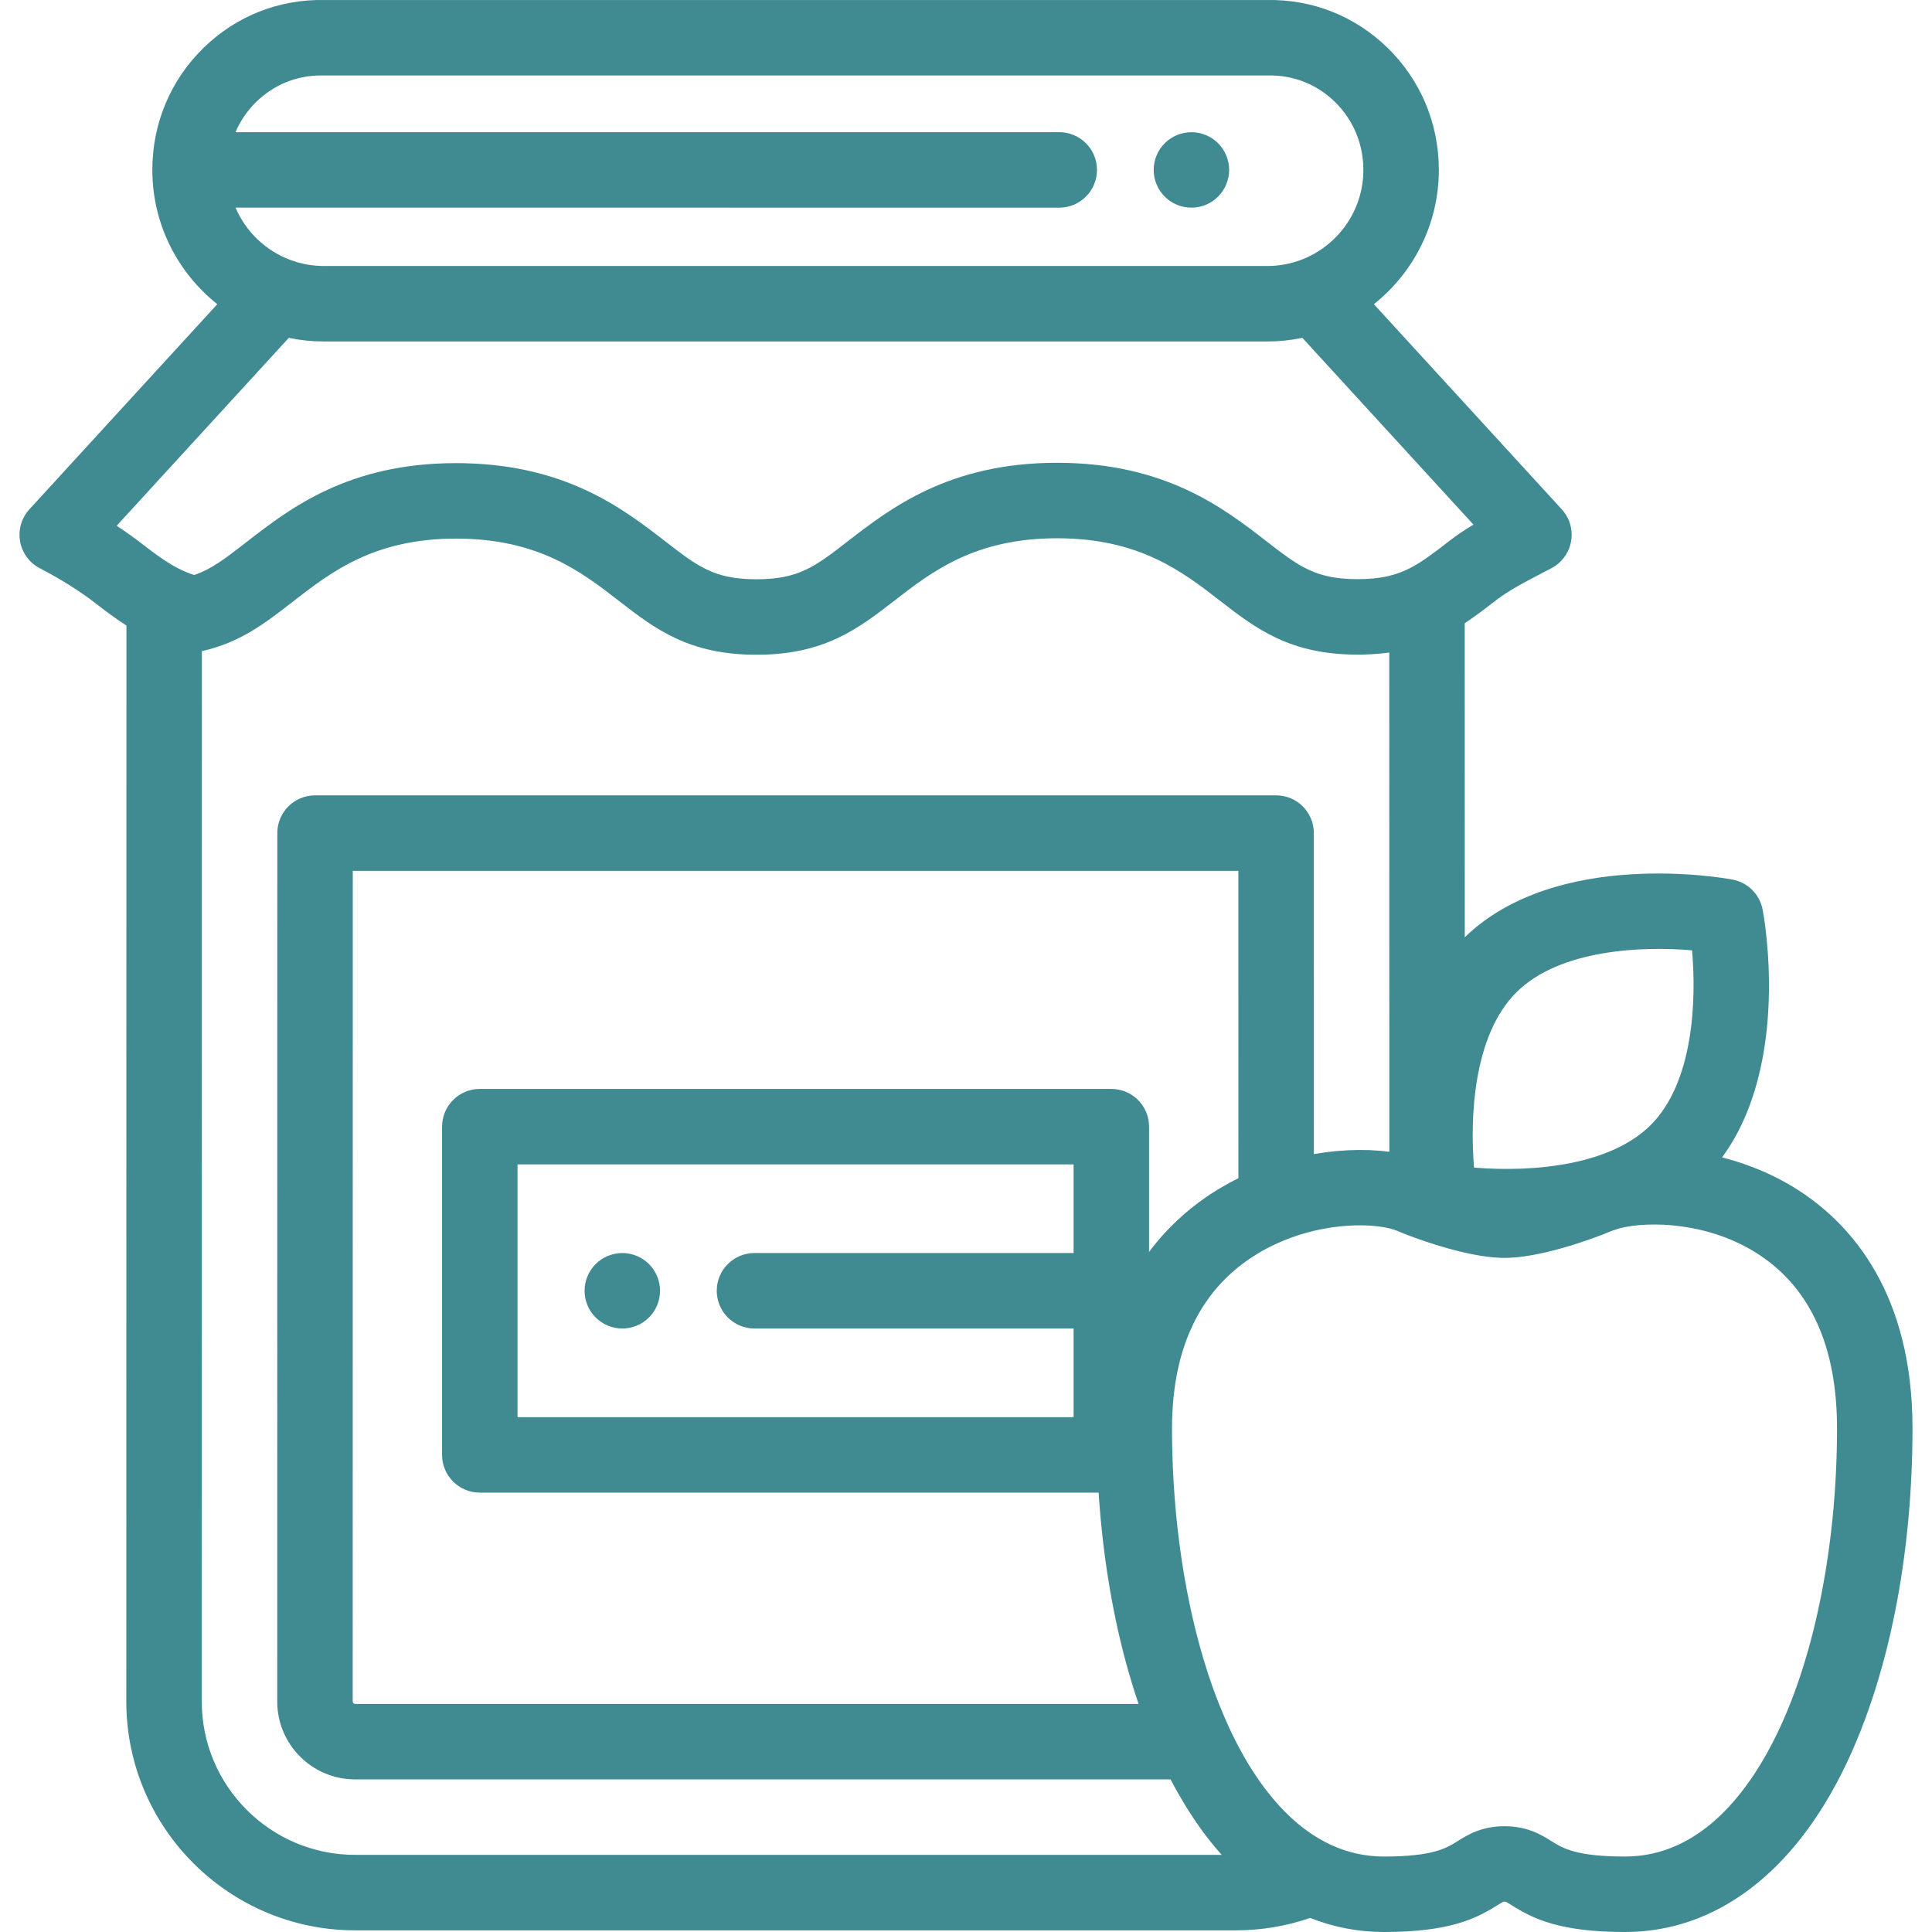
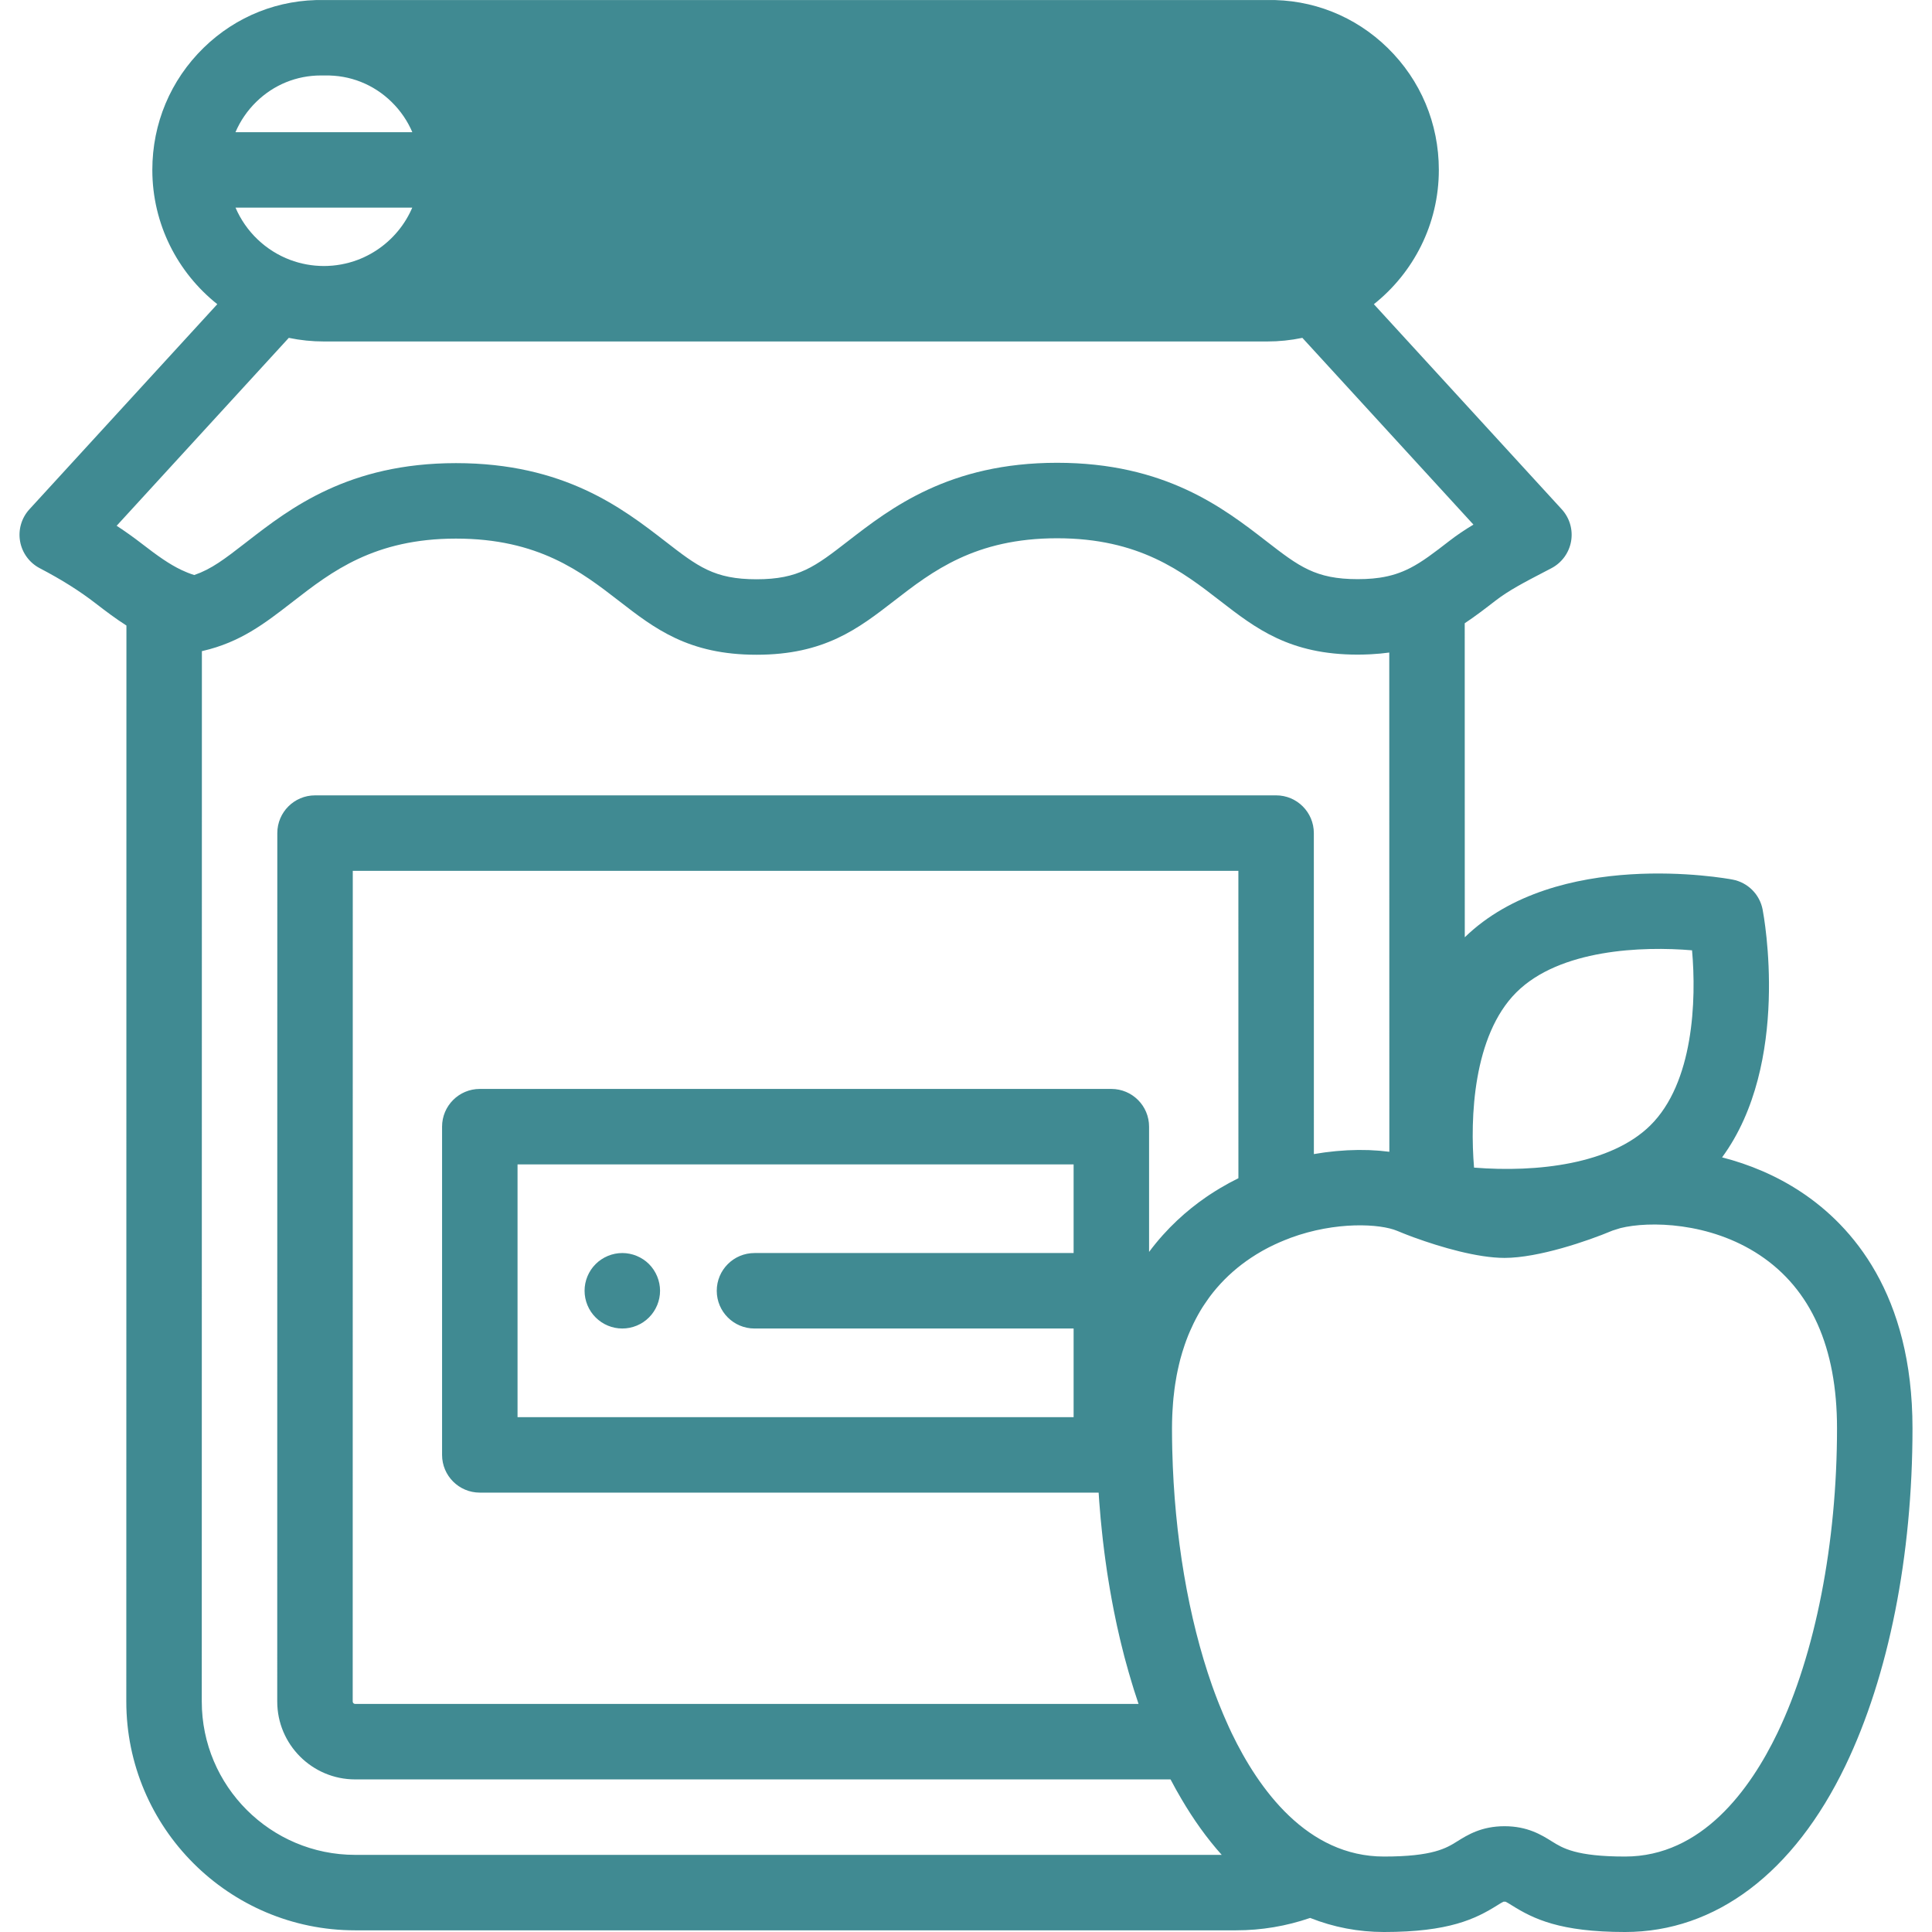
<svg xmlns="http://www.w3.org/2000/svg" version="1.1" viewBox="0 0 511.997 511.997" xml:space="preserve">
  <g>
    <g>
-       <path fill="#408a92" d="M477.378,315.937c-6.6-4.384-13.821-7.386-21.011-9.225c18.298-24.951,11.086-63.903,10.743-65.681 c-0.775-4.031-3.936-7.177-7.969-7.937c-1.901-0.359-46.528-8.428-70.962,15.291c-0.005-35.457-0.01-66.363-0.015-83.217 c2.804-1.858,5.441-3.887,8.113-5.956c3.527-2.735,7.716-4.914,13.019-7.673l1.834-0.956c2.753-1.438,4.682-4.074,5.22-7.133 c0.537-3.06-0.378-6.195-2.475-8.485l-49.788-54.351c10.479-8.336,17.217-21.185,17.217-35.584 c0-12.302-4.819-23.789-13.571-32.343c-8.612-8.419-20.014-12.934-32.001-12.677H85.942C73.931-0.237,62.553,4.268,53.94,12.687 c-8.751,8.554-13.571,20.041-13.571,32.342c0,14.4,6.737,27.248,17.217,35.584L7.797,134.965c-2.097,2.29-3.012,5.424-2.476,8.482 c0.536,3.058,2.463,5.694,5.214,7.133c5.839,3.055,10.563,6.029,14.865,9.36c2.691,2.083,5.324,4.057,8.104,5.832 c-0.018,59.371-0.032,285.15-0.032,285.151c0,33.432,27.201,60.631,60.637,60.631h233.459c6.744,0,13.325-1.115,19.632-3.285 c6.204,2.461,12.757,3.729,19.572,3.729c17.263,0,24.288-3.489,30.003-7.062c0.593-0.37,1.404-0.877,1.626-0.959 c0.001,0,0.091-0.017,0.311-0.017c0.185,0,0.286,0.007,0.284,0.01c0.262,0.097,1.064,0.598,1.651,0.965 c5.716,3.574,12.741,7.063,30.004,7.063c23.988,0,44.729-15.653,58.401-44.074c11.463-23.828,17.776-55.589,17.776-89.432 C506.83,342.957,490.813,324.861,477.378,315.937z M401.822,263.011c11.491-11.491,33.481-12.292,46.585-11.169 c1.179,13.134,0.442,35.146-11.131,46.474c-10.382,10.163-29.783,12.456-46.639,11.111 C389.536,296.298,390.383,274.45,401.822,263.011z M67.92,26.987c4.623-4.519,10.681-6.988,17.116-6.988 c0.19,0,0.381,0.003,0.571,0.007c0.076,0.001,0.151,0.002,0.227,0.002h250.004c0.075,0,0.151-0.001,0.226-0.002 c6.646-0.151,12.928,2.329,17.687,6.981c4.871,4.761,7.553,11.169,7.553,18.043c0,10.926-6.918,20.264-16.602,23.872 c-0.615,0.228-1.238,0.429-1.866,0.608c-0.119,0.034-0.237,0.069-0.356,0.101c-0.628,0.17-1.261,0.314-1.9,0.435 c-0.124,0.023-0.249,0.045-0.374,0.067c-0.65,0.113-1.305,0.204-1.964,0.266c-0.099,0.009-0.199,0.015-0.298,0.023 c-0.698,0.057-1.399,0.094-2.105,0.094H85.834c-0.706,0-1.407-0.037-2.105-0.094c-0.099-0.008-0.199-0.014-0.298-0.023 c-0.659-0.062-1.314-0.153-1.964-0.266c-0.125-0.022-0.249-0.043-0.373-0.067c-0.639-0.121-1.274-0.265-1.902-0.435 c-0.118-0.032-0.234-0.066-0.351-0.1c-0.631-0.18-1.256-0.381-1.874-0.611c-6.537-2.437-11.812-7.485-14.549-13.87H280.71 c5.522,0,10-4.477,10-10s-4.478-10-10-10H62.402C63.679,32.047,65.536,29.319,67.92,26.987z M52.422,152.024 c-0.319,0.123-0.632,0.255-0.959,0.365c-0.601-0.192-1.191-0.405-1.773-0.636c-0.157-0.063-0.311-0.136-0.467-0.201 c-0.397-0.166-0.793-0.337-1.185-0.523c-3.143-1.5-6.23-3.677-10.398-6.902c-2.154-1.668-4.377-3.253-6.726-4.793l45.619-49.797 c0.022,0.005,0.044,0.007,0.066,0.012c0.487,0.101,0.98,0.183,1.473,0.268c0.267,0.046,0.533,0.102,0.801,0.143 c0.485,0.075,0.976,0.13,1.466,0.189c0.278,0.034,0.553,0.077,0.832,0.106c0.525,0.054,1.056,0.086,1.586,0.122 c0.245,0.016,0.488,0.043,0.733,0.056c0.776,0.04,1.557,0.06,2.343,0.06h250.004c0.786,0,1.568-0.02,2.344-0.06 c0.184-0.009,0.365-0.03,0.548-0.042c0.593-0.037,1.187-0.076,1.774-0.136c0.236-0.024,0.469-0.062,0.703-0.09 c0.533-0.063,1.066-0.124,1.594-0.206c0.257-0.04,0.512-0.094,0.769-0.138c0.502-0.087,1.005-0.17,1.501-0.273 c0.022-0.005,0.045-0.007,0.068-0.012l45.335,49.49c-2.215,1.33-4.347,2.748-6.444,4.374c-3.999,3.096-7.082,5.471-10.341,7.142 c-0.023,0.012-0.048,0.019-0.071,0.031c-2.481,1.266-5.017,2.08-7.948,2.516c-0.021,0.003-0.04,0.007-0.061,0.01 c-0.531,0.078-1.079,0.14-1.638,0.193c-0.067,0.006-0.128,0.016-0.195,0.022c-0.519,0.047-1.059,0.078-1.606,0.105 c-0.112,0.005-0.214,0.016-0.327,0.021c-0.661,0.027-1.342,0.041-2.048,0.041c-11.202,0-15.555-3.369-24.232-10.086 c-11.311-8.757-26.799-20.751-55.426-20.751c-28.598,0-44.084,11.99-55.465,20.801c-8.658,6.703-13.004,10.067-24.182,10.067 c-11.217,0-15.559-3.365-24.218-10.076c-11.298-8.737-26.771-20.702-55.43-20.702c-28.529,0-44.004,11.997-55.303,20.756 l-0.696,0.538c-1.292,1-2.489,1.927-3.63,2.778c-0.015,0.011-0.029,0.021-0.044,0.032c-1.124,0.838-2.194,1.605-3.245,2.295 c-0.038,0.025-0.075,0.046-0.112,0.07c-0.494,0.322-0.985,0.632-1.475,0.921c-0.117,0.069-0.235,0.127-0.352,0.193 c-0.411,0.235-0.821,0.469-1.235,0.68c-0.239,0.122-0.484,0.225-0.725,0.339c-0.297,0.14-0.59,0.289-0.892,0.417 C52.902,151.852,52.659,151.932,52.422,152.024z M94.109,491.556c-22.408,0-40.637-18.228-40.637-40.631 c0,0,0.014-210.346,0.03-278.37c0.078-0.016,0.156-0.033,0.234-0.051c9.956-2.291,16.462-7.327,23.352-12.658l0.708-0.548 c10.015-7.763,21.365-16.563,43.05-16.563c21.828,0,33.179,8.778,43.187,16.517c9.462,7.335,18.4,14.262,36.46,14.262 c18.015,0,26.956-6.923,36.498-14.31c10.025-7.761,21.386-16.558,43.147-16.558c21.789,0,33.154,8.8,43.191,16.572 c9.477,7.336,18.428,14.265,36.466,14.265c1.01,0,1.993-0.029,2.964-0.072c0.2-0.009,0.4-0.018,0.598-0.029 c1.652-0.089,3.257-0.233,4.81-0.45c0.008,28.258,0.015,80.595,0.021,132.302c-0.051-0.007-0.105-0.01-0.156-0.017 c-0.745-0.096-1.505-0.177-2.277-0.243c-0.18-0.016-0.362-0.028-0.544-0.042c-0.716-0.055-1.442-0.099-2.179-0.128 c-0.105-0.004-0.208-0.011-0.313-0.015c-0.805-0.028-1.623-0.036-2.45-0.033c-0.214,0.001-0.428,0.003-0.643,0.006 c-0.83,0.011-1.666,0.033-2.514,0.076c-0.113,0.006-0.229,0.015-0.343,0.022c-0.767,0.042-1.54,0.1-2.319,0.168 c-0.226,0.02-0.451,0.039-0.678,0.061c-0.849,0.083-1.703,0.179-2.563,0.293c-0.203,0.027-0.407,0.058-0.611,0.087 c-0.748,0.105-1.499,0.223-2.253,0.352c-0.053,0.009-0.105,0.015-0.157,0.025l-0.009-85.068c-0.001-5.522-4.478-9.999-10-9.999 H83.49c-5.522,0-9.999,4.476-10,9.999c-0.006,41.656-0.011,120.319-0.016,178.505l-0.003,51.641 c0,11.377,9.258,20.632,20.638,20.632h216.093c0.934,1.786,1.898,3.516,2.89,5.191c3.173,5.409,6.717,10.396,10.674,14.809H94.109 z M294.517,288.577H127.153c-5.523,0-10,4.477-10,10v86.981c0,5.523,4.477,10,10,10h163.998c0,0.003,0,0.007,0.001,0.01 c0.049,0.763,0.093,1.528,0.149,2.288c0.114,1.549,0.242,3.09,0.383,4.624c0.101,1.106,0.217,2.203,0.332,3.3 c0.085,0.806,0.167,1.613,0.259,2.414c0.121,1.058,0.253,2.109,0.387,3.158c0.086,0.67,0.174,1.338,0.266,2.005 c0.152,1.111,0.307,2.219,0.473,3.32c0.074,0.489,0.154,0.973,0.231,1.46c0.614,3.898,1.319,7.724,2.114,11.472 c0.099,0.466,0.196,0.933,0.297,1.397c0.242,1.107,0.493,2.206,0.752,3.298c0.122,0.518,0.248,1.032,0.374,1.546 c0.263,1.076,0.527,2.149,0.806,3.209c0.11,0.42,0.228,0.832,0.34,1.249c0.512,1.897,1.047,3.766,1.607,5.609 c0.193,0.635,0.381,1.274,0.579,1.902c0.26,0.823,0.53,1.632,0.799,2.443c0.143,0.429,0.278,0.867,0.423,1.293H94.109 c-0.346,0-0.638-0.29-0.638-0.631l0.003-51.641c0.004-53.811,0.009-125.136,0.014-168.506h234.693l0.008,81.461 c-1.633,0.801-3.214,1.663-4.751,2.574c-0.073,0.043-0.144,0.089-0.216,0.132c-0.117,0.07-0.232,0.141-0.347,0.212 c-0.267,0.161-0.535,0.322-0.8,0.487c-0.302,0.189-0.6,0.382-0.898,0.575c-0.219,0.142-0.442,0.278-0.659,0.422 c-0.223,0.148-0.449,0.306-0.674,0.459c-0.084,0.059-0.169,0.116-0.253,0.174c-5.042,3.472-10.373,8.182-15.075,14.496v-33.191 C304.517,293.054,300.039,288.577,294.517,288.577z M199.947,352.066h84.57v23.492H137.153v-66.982h147.364v23.491h-84.57 c-5.523,0-10,4.477-10,10C189.947,347.59,194.424,352.066,199.947,352.066z M471.032,459.254 C463.845,474.193,451.007,492,430.652,492c-12.971,0-16.537-2.229-19.402-4.021c-2.712-1.695-6.426-4.017-12.538-4.017 c-6.113,0-9.827,2.322-12.539,4.017c-2.865,1.792-6.432,4.021-19.402,4.021c-20.353,0-33.192-17.807-40.379-32.745 c-0.462-0.961-0.906-1.959-1.35-2.956c-0.281-0.629-0.558-1.263-0.831-1.904c-0.364-0.858-0.722-1.725-1.073-2.607 c-0.164-0.41-0.328-0.822-0.489-1.236c-0.492-1.273-0.974-2.56-1.439-3.878c-0.002-0.007-0.005-0.013-0.007-0.02 c-6.263-17.799-9.978-39.589-10.535-62.223c-0.003-0.11-0.007-0.219-0.01-0.329c-0.043-1.865-0.066-3.736-0.066-5.61 c0-1.167,0.03-2.311,0.074-3.443c0.014-0.362,0.036-0.716,0.055-1.073c0.041-0.775,0.092-1.542,0.155-2.301 c0.032-0.391,0.064-0.783,0.101-1.168c0.08-0.817,0.175-1.622,0.28-2.419c0.058-0.436,0.118-0.868,0.183-1.295 c0.116-0.767,0.243-1.526,0.383-2.273c0.088-0.466,0.183-0.922,0.279-1.377c0.106-0.505,0.22-1.004,0.337-1.499 c0.114-0.478,0.225-0.958,0.348-1.423c0.165-0.625,0.345-1.238,0.529-1.848c0.196-0.65,0.403-1.285,0.617-1.91 c0.13-0.379,0.261-0.757,0.399-1.13c0.178-0.484,0.359-0.964,0.548-1.433c0.162-0.403,0.335-0.797,0.507-1.192 c0.302-0.697,0.616-1.377,0.941-2.04c0.192-0.391,0.386-0.78,0.588-1.163c0.202-0.385,0.407-0.767,0.616-1.14 c0.369-0.654,0.747-1.301,1.145-1.93c0.161-0.256,0.33-0.5,0.495-0.75c0.356-0.539,0.721-1.07,1.099-1.591 c0.136-0.187,0.27-0.379,0.407-0.562c0.526-0.7,1.072-1.384,1.639-2.049c0.081-0.095,0.162-0.188,0.244-0.282 c2.591-2.988,5.595-5.626,9.019-7.9c0.907-0.602,1.824-1.165,2.748-1.693c0.065-0.037,0.129-0.074,0.193-0.11 c0.308-0.174,0.617-0.34,0.926-0.506c0.246-0.131,0.491-0.264,0.737-0.39c0.088-0.045,0.176-0.088,0.264-0.133 c1.765-0.89,3.524-1.65,5.244-2.293c0.11-0.041,0.215-0.09,0.322-0.135c12.048-4.428,23.766-3.74,28.244-1.855 c0.544,0.229,1.154,0.475,1.791,0.727c0.236,0.094,0.473,0.187,0.714,0.281c0.296,0.115,0.607,0.232,0.918,0.349 c0.352,0.133,0.691,0.267,1.051,0.399c0.041,0.015,0.083,0.023,0.124,0.037c6.886,2.513,16.676,5.381,23.853,5.381 c8.999,0,22.118-4.509,28.451-7.173c0-0.001,0-0.001,0-0.001c0.07-0.03,0.15-0.058,0.224-0.087 c0.682-0.203,1.363-0.415,2.04-0.639c7.581-1.891,23.68-1.634,36.884,7.137c13.614,9.042,20.518,24.484,20.518,45.895 C486.83,408.947,481.071,438.384,471.032,459.254z" />
+       <path fill="#408a92" d="M477.378,315.937c-6.6-4.384-13.821-7.386-21.011-9.225c18.298-24.951,11.086-63.903,10.743-65.681 c-0.775-4.031-3.936-7.177-7.969-7.937c-1.901-0.359-46.528-8.428-70.962,15.291c-0.005-35.457-0.01-66.363-0.015-83.217 c2.804-1.858,5.441-3.887,8.113-5.956c3.527-2.735,7.716-4.914,13.019-7.673l1.834-0.956c2.753-1.438,4.682-4.074,5.22-7.133 c0.537-3.06-0.378-6.195-2.475-8.485l-49.788-54.351c10.479-8.336,17.217-21.185,17.217-35.584 c0-12.302-4.819-23.789-13.571-32.343c-8.612-8.419-20.014-12.934-32.001-12.677H85.942C73.931-0.237,62.553,4.268,53.94,12.687 c-8.751,8.554-13.571,20.041-13.571,32.342c0,14.4,6.737,27.248,17.217,35.584L7.797,134.965c-2.097,2.29-3.012,5.424-2.476,8.482 c0.536,3.058,2.463,5.694,5.214,7.133c5.839,3.055,10.563,6.029,14.865,9.36c2.691,2.083,5.324,4.057,8.104,5.832 c-0.018,59.371-0.032,285.15-0.032,285.151c0,33.432,27.201,60.631,60.637,60.631h233.459c6.744,0,13.325-1.115,19.632-3.285 c6.204,2.461,12.757,3.729,19.572,3.729c17.263,0,24.288-3.489,30.003-7.062c0.593-0.37,1.404-0.877,1.626-0.959 c0.001,0,0.091-0.017,0.311-0.017c0.185,0,0.286,0.007,0.284,0.01c0.262,0.097,1.064,0.598,1.651,0.965 c5.716,3.574,12.741,7.063,30.004,7.063c23.988,0,44.729-15.653,58.401-44.074c11.463-23.828,17.776-55.589,17.776-89.432 C506.83,342.957,490.813,324.861,477.378,315.937z M401.822,263.011c11.491-11.491,33.481-12.292,46.585-11.169 c1.179,13.134,0.442,35.146-11.131,46.474c-10.382,10.163-29.783,12.456-46.639,11.111 C389.536,296.298,390.383,274.45,401.822,263.011z M67.92,26.987c4.623-4.519,10.681-6.988,17.116-6.988 c0.19,0,0.381,0.003,0.571,0.007c0.076,0.001,0.151,0.002,0.227,0.002c0.075,0,0.151-0.001,0.226-0.002 c6.646-0.151,12.928,2.329,17.687,6.981c4.871,4.761,7.553,11.169,7.553,18.043c0,10.926-6.918,20.264-16.602,23.872 c-0.615,0.228-1.238,0.429-1.866,0.608c-0.119,0.034-0.237,0.069-0.356,0.101c-0.628,0.17-1.261,0.314-1.9,0.435 c-0.124,0.023-0.249,0.045-0.374,0.067c-0.65,0.113-1.305,0.204-1.964,0.266c-0.099,0.009-0.199,0.015-0.298,0.023 c-0.698,0.057-1.399,0.094-2.105,0.094H85.834c-0.706,0-1.407-0.037-2.105-0.094c-0.099-0.008-0.199-0.014-0.298-0.023 c-0.659-0.062-1.314-0.153-1.964-0.266c-0.125-0.022-0.249-0.043-0.373-0.067c-0.639-0.121-1.274-0.265-1.902-0.435 c-0.118-0.032-0.234-0.066-0.351-0.1c-0.631-0.18-1.256-0.381-1.874-0.611c-6.537-2.437-11.812-7.485-14.549-13.87H280.71 c5.522,0,10-4.477,10-10s-4.478-10-10-10H62.402C63.679,32.047,65.536,29.319,67.92,26.987z M52.422,152.024 c-0.319,0.123-0.632,0.255-0.959,0.365c-0.601-0.192-1.191-0.405-1.773-0.636c-0.157-0.063-0.311-0.136-0.467-0.201 c-0.397-0.166-0.793-0.337-1.185-0.523c-3.143-1.5-6.23-3.677-10.398-6.902c-2.154-1.668-4.377-3.253-6.726-4.793l45.619-49.797 c0.022,0.005,0.044,0.007,0.066,0.012c0.487,0.101,0.98,0.183,1.473,0.268c0.267,0.046,0.533,0.102,0.801,0.143 c0.485,0.075,0.976,0.13,1.466,0.189c0.278,0.034,0.553,0.077,0.832,0.106c0.525,0.054,1.056,0.086,1.586,0.122 c0.245,0.016,0.488,0.043,0.733,0.056c0.776,0.04,1.557,0.06,2.343,0.06h250.004c0.786,0,1.568-0.02,2.344-0.06 c0.184-0.009,0.365-0.03,0.548-0.042c0.593-0.037,1.187-0.076,1.774-0.136c0.236-0.024,0.469-0.062,0.703-0.09 c0.533-0.063,1.066-0.124,1.594-0.206c0.257-0.04,0.512-0.094,0.769-0.138c0.502-0.087,1.005-0.17,1.501-0.273 c0.022-0.005,0.045-0.007,0.068-0.012l45.335,49.49c-2.215,1.33-4.347,2.748-6.444,4.374c-3.999,3.096-7.082,5.471-10.341,7.142 c-0.023,0.012-0.048,0.019-0.071,0.031c-2.481,1.266-5.017,2.08-7.948,2.516c-0.021,0.003-0.04,0.007-0.061,0.01 c-0.531,0.078-1.079,0.14-1.638,0.193c-0.067,0.006-0.128,0.016-0.195,0.022c-0.519,0.047-1.059,0.078-1.606,0.105 c-0.112,0.005-0.214,0.016-0.327,0.021c-0.661,0.027-1.342,0.041-2.048,0.041c-11.202,0-15.555-3.369-24.232-10.086 c-11.311-8.757-26.799-20.751-55.426-20.751c-28.598,0-44.084,11.99-55.465,20.801c-8.658,6.703-13.004,10.067-24.182,10.067 c-11.217,0-15.559-3.365-24.218-10.076c-11.298-8.737-26.771-20.702-55.43-20.702c-28.529,0-44.004,11.997-55.303,20.756 l-0.696,0.538c-1.292,1-2.489,1.927-3.63,2.778c-0.015,0.011-0.029,0.021-0.044,0.032c-1.124,0.838-2.194,1.605-3.245,2.295 c-0.038,0.025-0.075,0.046-0.112,0.07c-0.494,0.322-0.985,0.632-1.475,0.921c-0.117,0.069-0.235,0.127-0.352,0.193 c-0.411,0.235-0.821,0.469-1.235,0.68c-0.239,0.122-0.484,0.225-0.725,0.339c-0.297,0.14-0.59,0.289-0.892,0.417 C52.902,151.852,52.659,151.932,52.422,152.024z M94.109,491.556c-22.408,0-40.637-18.228-40.637-40.631 c0,0,0.014-210.346,0.03-278.37c0.078-0.016,0.156-0.033,0.234-0.051c9.956-2.291,16.462-7.327,23.352-12.658l0.708-0.548 c10.015-7.763,21.365-16.563,43.05-16.563c21.828,0,33.179,8.778,43.187,16.517c9.462,7.335,18.4,14.262,36.46,14.262 c18.015,0,26.956-6.923,36.498-14.31c10.025-7.761,21.386-16.558,43.147-16.558c21.789,0,33.154,8.8,43.191,16.572 c9.477,7.336,18.428,14.265,36.466,14.265c1.01,0,1.993-0.029,2.964-0.072c0.2-0.009,0.4-0.018,0.598-0.029 c1.652-0.089,3.257-0.233,4.81-0.45c0.008,28.258,0.015,80.595,0.021,132.302c-0.051-0.007-0.105-0.01-0.156-0.017 c-0.745-0.096-1.505-0.177-2.277-0.243c-0.18-0.016-0.362-0.028-0.544-0.042c-0.716-0.055-1.442-0.099-2.179-0.128 c-0.105-0.004-0.208-0.011-0.313-0.015c-0.805-0.028-1.623-0.036-2.45-0.033c-0.214,0.001-0.428,0.003-0.643,0.006 c-0.83,0.011-1.666,0.033-2.514,0.076c-0.113,0.006-0.229,0.015-0.343,0.022c-0.767,0.042-1.54,0.1-2.319,0.168 c-0.226,0.02-0.451,0.039-0.678,0.061c-0.849,0.083-1.703,0.179-2.563,0.293c-0.203,0.027-0.407,0.058-0.611,0.087 c-0.748,0.105-1.499,0.223-2.253,0.352c-0.053,0.009-0.105,0.015-0.157,0.025l-0.009-85.068c-0.001-5.522-4.478-9.999-10-9.999 H83.49c-5.522,0-9.999,4.476-10,9.999c-0.006,41.656-0.011,120.319-0.016,178.505l-0.003,51.641 c0,11.377,9.258,20.632,20.638,20.632h216.093c0.934,1.786,1.898,3.516,2.89,5.191c3.173,5.409,6.717,10.396,10.674,14.809H94.109 z M294.517,288.577H127.153c-5.523,0-10,4.477-10,10v86.981c0,5.523,4.477,10,10,10h163.998c0,0.003,0,0.007,0.001,0.01 c0.049,0.763,0.093,1.528,0.149,2.288c0.114,1.549,0.242,3.09,0.383,4.624c0.101,1.106,0.217,2.203,0.332,3.3 c0.085,0.806,0.167,1.613,0.259,2.414c0.121,1.058,0.253,2.109,0.387,3.158c0.086,0.67,0.174,1.338,0.266,2.005 c0.152,1.111,0.307,2.219,0.473,3.32c0.074,0.489,0.154,0.973,0.231,1.46c0.614,3.898,1.319,7.724,2.114,11.472 c0.099,0.466,0.196,0.933,0.297,1.397c0.242,1.107,0.493,2.206,0.752,3.298c0.122,0.518,0.248,1.032,0.374,1.546 c0.263,1.076,0.527,2.149,0.806,3.209c0.11,0.42,0.228,0.832,0.34,1.249c0.512,1.897,1.047,3.766,1.607,5.609 c0.193,0.635,0.381,1.274,0.579,1.902c0.26,0.823,0.53,1.632,0.799,2.443c0.143,0.429,0.278,0.867,0.423,1.293H94.109 c-0.346,0-0.638-0.29-0.638-0.631l0.003-51.641c0.004-53.811,0.009-125.136,0.014-168.506h234.693l0.008,81.461 c-1.633,0.801-3.214,1.663-4.751,2.574c-0.073,0.043-0.144,0.089-0.216,0.132c-0.117,0.07-0.232,0.141-0.347,0.212 c-0.267,0.161-0.535,0.322-0.8,0.487c-0.302,0.189-0.6,0.382-0.898,0.575c-0.219,0.142-0.442,0.278-0.659,0.422 c-0.223,0.148-0.449,0.306-0.674,0.459c-0.084,0.059-0.169,0.116-0.253,0.174c-5.042,3.472-10.373,8.182-15.075,14.496v-33.191 C304.517,293.054,300.039,288.577,294.517,288.577z M199.947,352.066h84.57v23.492H137.153v-66.982h147.364v23.491h-84.57 c-5.523,0-10,4.477-10,10C189.947,347.59,194.424,352.066,199.947,352.066z M471.032,459.254 C463.845,474.193,451.007,492,430.652,492c-12.971,0-16.537-2.229-19.402-4.021c-2.712-1.695-6.426-4.017-12.538-4.017 c-6.113,0-9.827,2.322-12.539,4.017c-2.865,1.792-6.432,4.021-19.402,4.021c-20.353,0-33.192-17.807-40.379-32.745 c-0.462-0.961-0.906-1.959-1.35-2.956c-0.281-0.629-0.558-1.263-0.831-1.904c-0.364-0.858-0.722-1.725-1.073-2.607 c-0.164-0.41-0.328-0.822-0.489-1.236c-0.492-1.273-0.974-2.56-1.439-3.878c-0.002-0.007-0.005-0.013-0.007-0.02 c-6.263-17.799-9.978-39.589-10.535-62.223c-0.003-0.11-0.007-0.219-0.01-0.329c-0.043-1.865-0.066-3.736-0.066-5.61 c0-1.167,0.03-2.311,0.074-3.443c0.014-0.362,0.036-0.716,0.055-1.073c0.041-0.775,0.092-1.542,0.155-2.301 c0.032-0.391,0.064-0.783,0.101-1.168c0.08-0.817,0.175-1.622,0.28-2.419c0.058-0.436,0.118-0.868,0.183-1.295 c0.116-0.767,0.243-1.526,0.383-2.273c0.088-0.466,0.183-0.922,0.279-1.377c0.106-0.505,0.22-1.004,0.337-1.499 c0.114-0.478,0.225-0.958,0.348-1.423c0.165-0.625,0.345-1.238,0.529-1.848c0.196-0.65,0.403-1.285,0.617-1.91 c0.13-0.379,0.261-0.757,0.399-1.13c0.178-0.484,0.359-0.964,0.548-1.433c0.162-0.403,0.335-0.797,0.507-1.192 c0.302-0.697,0.616-1.377,0.941-2.04c0.192-0.391,0.386-0.78,0.588-1.163c0.202-0.385,0.407-0.767,0.616-1.14 c0.369-0.654,0.747-1.301,1.145-1.93c0.161-0.256,0.33-0.5,0.495-0.75c0.356-0.539,0.721-1.07,1.099-1.591 c0.136-0.187,0.27-0.379,0.407-0.562c0.526-0.7,1.072-1.384,1.639-2.049c0.081-0.095,0.162-0.188,0.244-0.282 c2.591-2.988,5.595-5.626,9.019-7.9c0.907-0.602,1.824-1.165,2.748-1.693c0.065-0.037,0.129-0.074,0.193-0.11 c0.308-0.174,0.617-0.34,0.926-0.506c0.246-0.131,0.491-0.264,0.737-0.39c0.088-0.045,0.176-0.088,0.264-0.133 c1.765-0.89,3.524-1.65,5.244-2.293c0.11-0.041,0.215-0.09,0.322-0.135c12.048-4.428,23.766-3.74,28.244-1.855 c0.544,0.229,1.154,0.475,1.791,0.727c0.236,0.094,0.473,0.187,0.714,0.281c0.296,0.115,0.607,0.232,0.918,0.349 c0.352,0.133,0.691,0.267,1.051,0.399c0.041,0.015,0.083,0.023,0.124,0.037c6.886,2.513,16.676,5.381,23.853,5.381 c8.999,0,22.118-4.509,28.451-7.173c0-0.001,0-0.001,0-0.001c0.07-0.03,0.15-0.058,0.224-0.087 c0.682-0.203,1.363-0.415,2.04-0.639c7.581-1.891,23.68-1.634,36.884,7.137c13.614,9.042,20.518,24.484,20.518,45.895 C486.83,408.947,481.071,438.384,471.032,459.254z" />
    </g>
  </g>
  <g>
    <g>
-       <path fill="#408a92" d="M325.539,43.078c-0.13-0.64-0.32-1.27-0.57-1.87c-0.25-0.61-0.56-1.19-0.92-1.73c-0.36-0.55-0.78-1.06-1.24-1.52 c-0.46-0.46-0.97-0.88-1.52-1.24c-0.54-0.36-1.12-0.67-1.73-0.92c-0.6-0.25-1.229-0.44-1.87-0.57c-1.29-0.26-2.62-0.26-3.909,0 c-0.631,0.13-1.261,0.32-1.87,0.57c-0.601,0.25-1.181,0.56-1.721,0.92c-0.55,0.36-1.06,0.78-1.52,1.24 c-0.46,0.46-0.88,0.97-1.25,1.52c-0.36,0.54-0.67,1.12-0.92,1.73c-0.25,0.6-0.44,1.23-0.57,1.87c-0.13,0.64-0.19,1.3-0.19,1.95 c0,0.65,0.06,1.31,0.19,1.96c0.129,0.63,0.319,1.26,0.569,1.87c0.25,0.6,0.56,1.18,0.92,1.72c0.37,0.55,0.79,1.06,1.25,1.52 c0.46,0.46,0.97,0.88,1.52,1.25c0.54,0.36,1.12,0.67,1.721,0.92c0.609,0.25,1.239,0.44,1.87,0.57c0.649,0.13,1.31,0.19,1.96,0.19 c0.649,0,1.31-0.06,1.949-0.19c0.641-0.13,1.271-0.32,1.87-0.57c0.61-0.25,1.19-0.56,1.73-0.92c0.55-0.37,1.06-0.79,1.52-1.25 c1.86-1.86,2.931-4.44,2.931-7.07C325.739,44.378,325.669,43.718,325.539,43.078z" />
-     </g>
+       </g>
  </g>
  <g>
    <g>
      <path fill="#408a92" d="M174.721,340.112c-0.13-0.64-0.32-1.27-0.57-1.87c-0.25-0.6-0.56-1.18-0.92-1.73c-0.36-0.54-0.78-1.06-1.24-1.52 c-0.46-0.46-0.98-0.88-1.52-1.24c-0.54-0.36-1.13-0.67-1.73-0.92c-0.6-0.25-1.23-0.44-1.87-0.57c-1.29-0.26-2.62-0.26-3.91,0 c-0.64,0.13-1.27,0.32-1.87,0.57c-0.6,0.25-1.18,0.56-1.72,0.92c-0.55,0.36-1.06,0.78-1.52,1.24c-0.47,0.46-0.88,0.98-1.25,1.52 c-0.36,0.55-0.67,1.13-0.92,1.73c-0.25,0.6-0.44,1.23-0.57,1.87c-0.13,0.65-0.19,1.3-0.19,1.95c0,2.64,1.06,5.22,2.93,7.07 c0.461,0.47,0.97,0.88,1.52,1.25c0.54,0.36,1.12,0.67,1.72,0.92s1.23,0.44,1.87,0.57c0.65,0.13,1.3,0.191,1.96,0.191 c0.65,0,1.31-0.06,1.95-0.191c0.64-0.13,1.27-0.32,1.87-0.57s1.19-0.56,1.73-0.92c0.54-0.37,1.06-0.78,1.52-1.25 c1.86-1.85,2.93-4.43,2.93-7.07C174.921,341.412,174.851,340.762,174.721,340.112z" />
    </g>
  </g>
</svg>